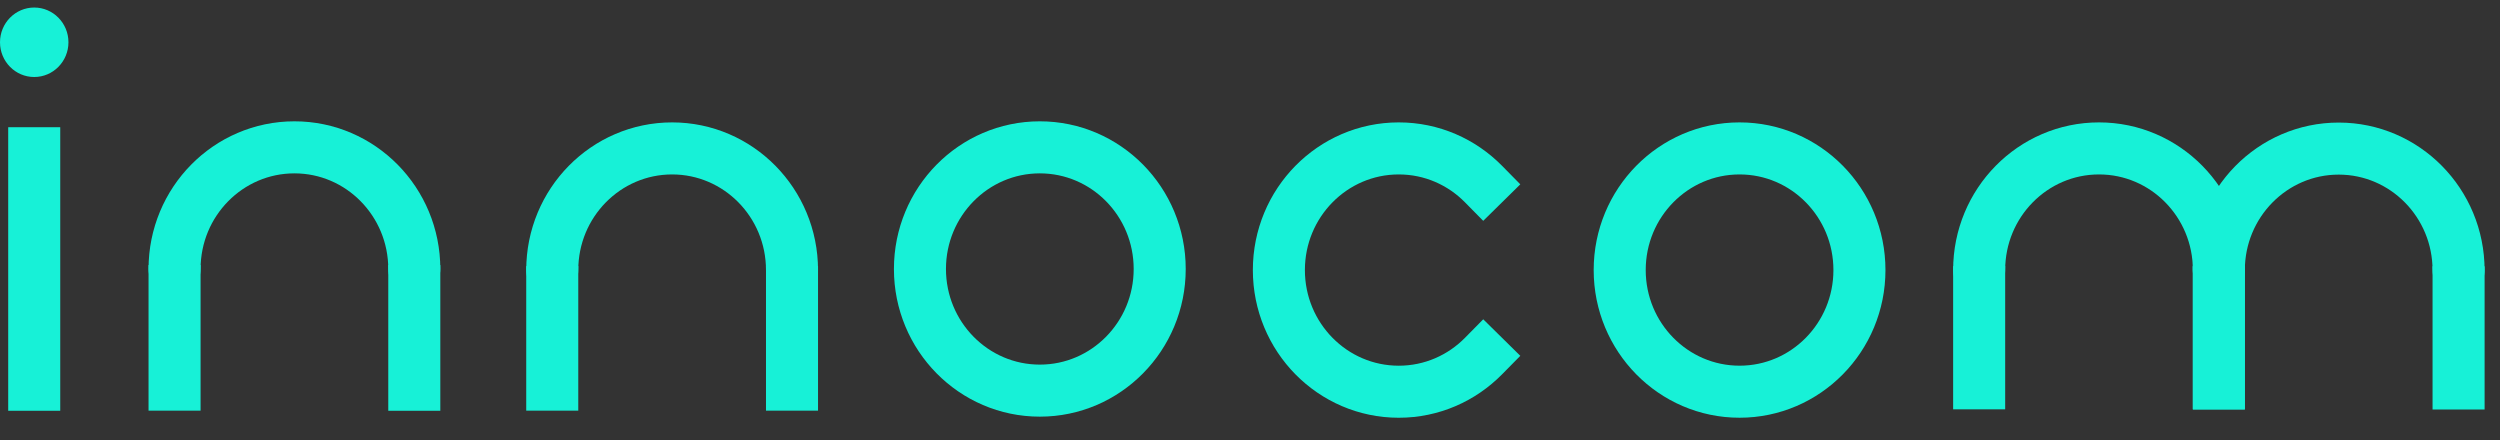
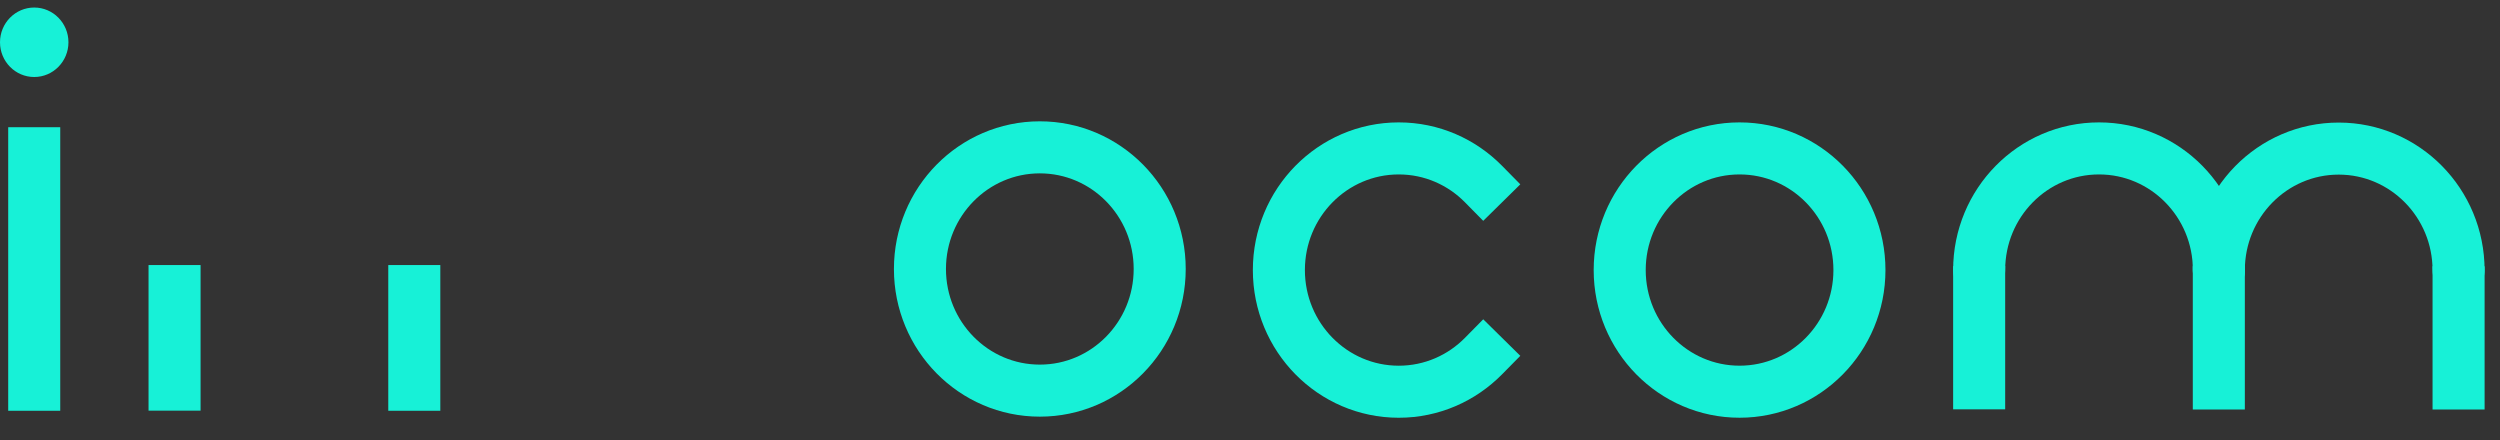
<svg xmlns="http://www.w3.org/2000/svg" width="142px" height="25px" viewBox="0 0 142 25" version="1.1">
  <rect x="0" y="0" width="142" height="25" fill="#333333" stroke="none" />
  <title>29461ECA-E884-4805-8726-228AE5C70261</title>
  <g id="HP" stroke="none" stroke-width="1" fill="none" fill-rule="evenodd">
    <g id="innocom_v6_HP1" transform="translate(-1082, -5254)">
      <g id="footer" transform="translate(0, 5168)">
        <g id="logo-footer" transform="translate(1082, 86)">
          <path d="M1.944,21.853 L1.944,8.703 L1.944,21.853 Z" id="Fill-1" fill="#FFFFFF" />
          <g id="Group-36" transform="translate(0, 0.21)">
            <line x1="1.944" y1="8.494" x2="1.944" y2="21.644" id="Stroke-2" stroke="#17F1D7" stroke-width="2.956" stroke-linecap="square" />
            <path d="M65.871,15.069 C65.871,18.885 62.822,21.978 59.062,21.978 C55.302,21.978 52.253,18.885 52.253,15.069 C52.253,11.253 55.302,8.159 59.062,8.159 C62.822,8.159 65.871,11.253 65.871,15.069 Z" id="Stroke-4" stroke="#17F1D7" stroke-width="2.956" stroke-linecap="round" />
            <path d="M105.616,15.129 C105.616,18.945 102.568,22.039 98.807,22.039 C95.047,22.039 91.999,18.945 91.999,15.129 C91.999,11.313 95.047,8.22 98.807,8.22 C102.568,8.22 105.616,11.313 105.616,15.129 Z" id="Stroke-6" stroke="#17F1D7" stroke-width="2.956" stroke-linecap="round" />
            <path d="M84.263,20.016 C83.031,21.266 81.329,22.04 79.449,22.04 C75.689,22.04 72.64,18.946 72.64,15.13 C72.64,11.314 75.689,8.22 79.449,8.22 C81.329,8.22 83.031,8.993 84.263,10.244" id="Stroke-8" stroke="#17F1D7" stroke-width="2.956" stroke-linecap="square" />
            <path d="M3.888,2.191 C3.888,3.28 3.017,4.164 1.944,4.164 C0.87,4.164 0,3.28 0,2.191 C0,1.102 0.87,0.218 1.944,0.218 C3.017,0.218 3.888,1.102 3.888,2.191" id="Fill-10" fill="#17F1D7" />
-             <path d="M23.532,15.069 C23.532,11.253 20.484,8.159 16.724,8.159 C12.963,8.159 9.915,11.253 9.915,15.069" id="Stroke-12" stroke="#17F1D7" stroke-width="2.956" stroke-linecap="round" />
            <line x1="9.915" y1="16.323" x2="9.915" y2="21.637" id="Stroke-14" stroke="#17F1D7" stroke-width="2.956" stroke-linecap="square" />
            <line x1="23.532" y1="16.323" x2="23.532" y2="21.644" id="Stroke-16" stroke="#17F1D7" stroke-width="2.956" stroke-linecap="square" />
-             <path d="M44.986,15.13 C44.986,11.314 41.937,8.22 38.177,8.22 C34.416,8.22 31.368,11.314 31.368,15.13" id="Stroke-18" stroke="#17F1D7" stroke-width="2.956" stroke-linecap="round" />
-             <line x1="31.368" y1="16.384" x2="31.368" y2="21.637" id="Stroke-20" stroke="#17F1D7" stroke-width="2.956" stroke-linecap="square" />
-             <line x1="44.986" y1="16.384" x2="44.986" y2="21.637" id="Stroke-22" stroke="#17F1D7" stroke-width="2.956" stroke-linecap="square" />
            <path d="M126.033,15.129 C126.033,11.313 122.985,8.22 119.225,8.22 C115.464,8.22 112.416,11.313 112.416,15.129" id="Stroke-24" stroke="#17F1D7" stroke-width="2.956" stroke-linecap="round" />
            <line x1="112.416" y1="16.384" x2="112.416" y2="21.562" id="Stroke-26" stroke="#17F1D7" stroke-width="2.956" stroke-linecap="square" />
-             <line x1="126.033" y1="16.384" x2="126.033" y2="21.562" id="Stroke-28" stroke="#17F1D7" stroke-width="2.956" stroke-linecap="square" />
            <path d="M139.647,15.14 C139.647,11.324 136.598,8.23 132.838,8.23 C129.078,8.23 126.029,11.324 126.029,15.14" id="Stroke-30" stroke="#17F1D7" stroke-width="2.956" stroke-linecap="round" />
            <line x1="126.029" y1="16.394" x2="126.029" y2="21.572" id="Stroke-32" stroke="#17F1D7" stroke-width="2.956" stroke-linecap="square" />
            <line x1="139.647" y1="16.394" x2="139.647" y2="21.572" id="Stroke-34" stroke="#17F1D7" stroke-width="2.956" stroke-linecap="square" />
          </g>
        </g>
      </g>
    </g>
  </g>
</svg>